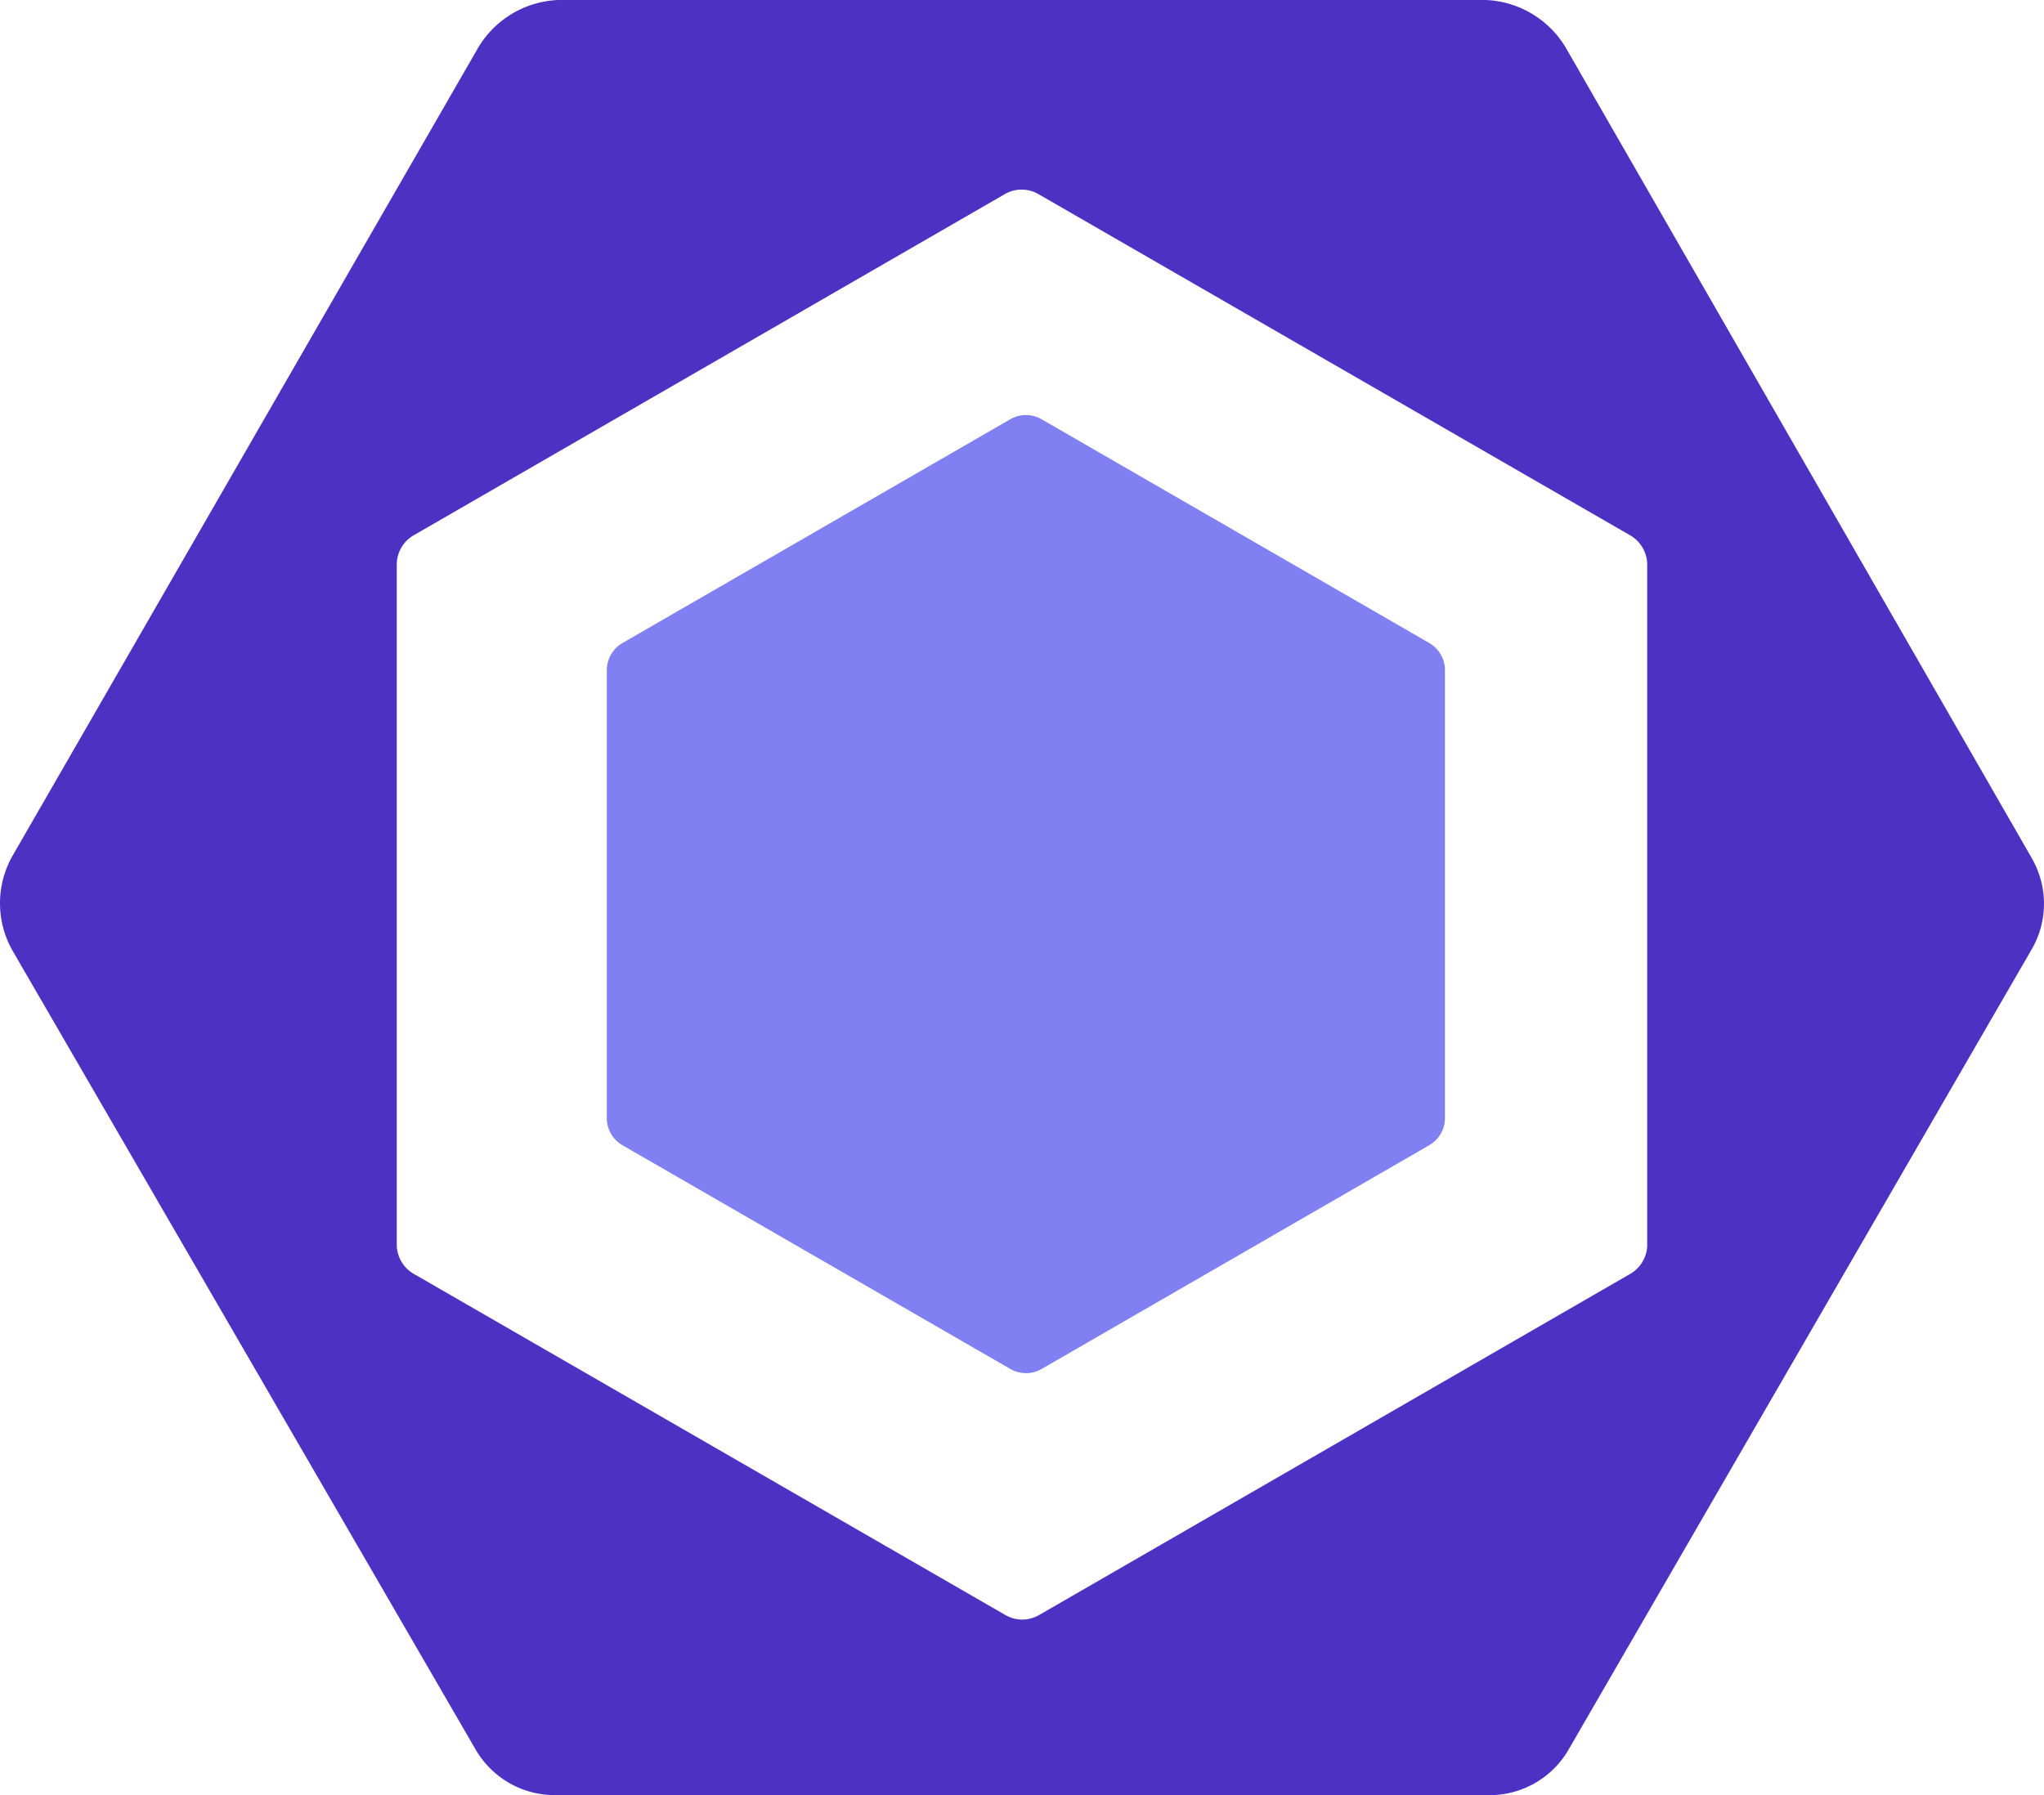
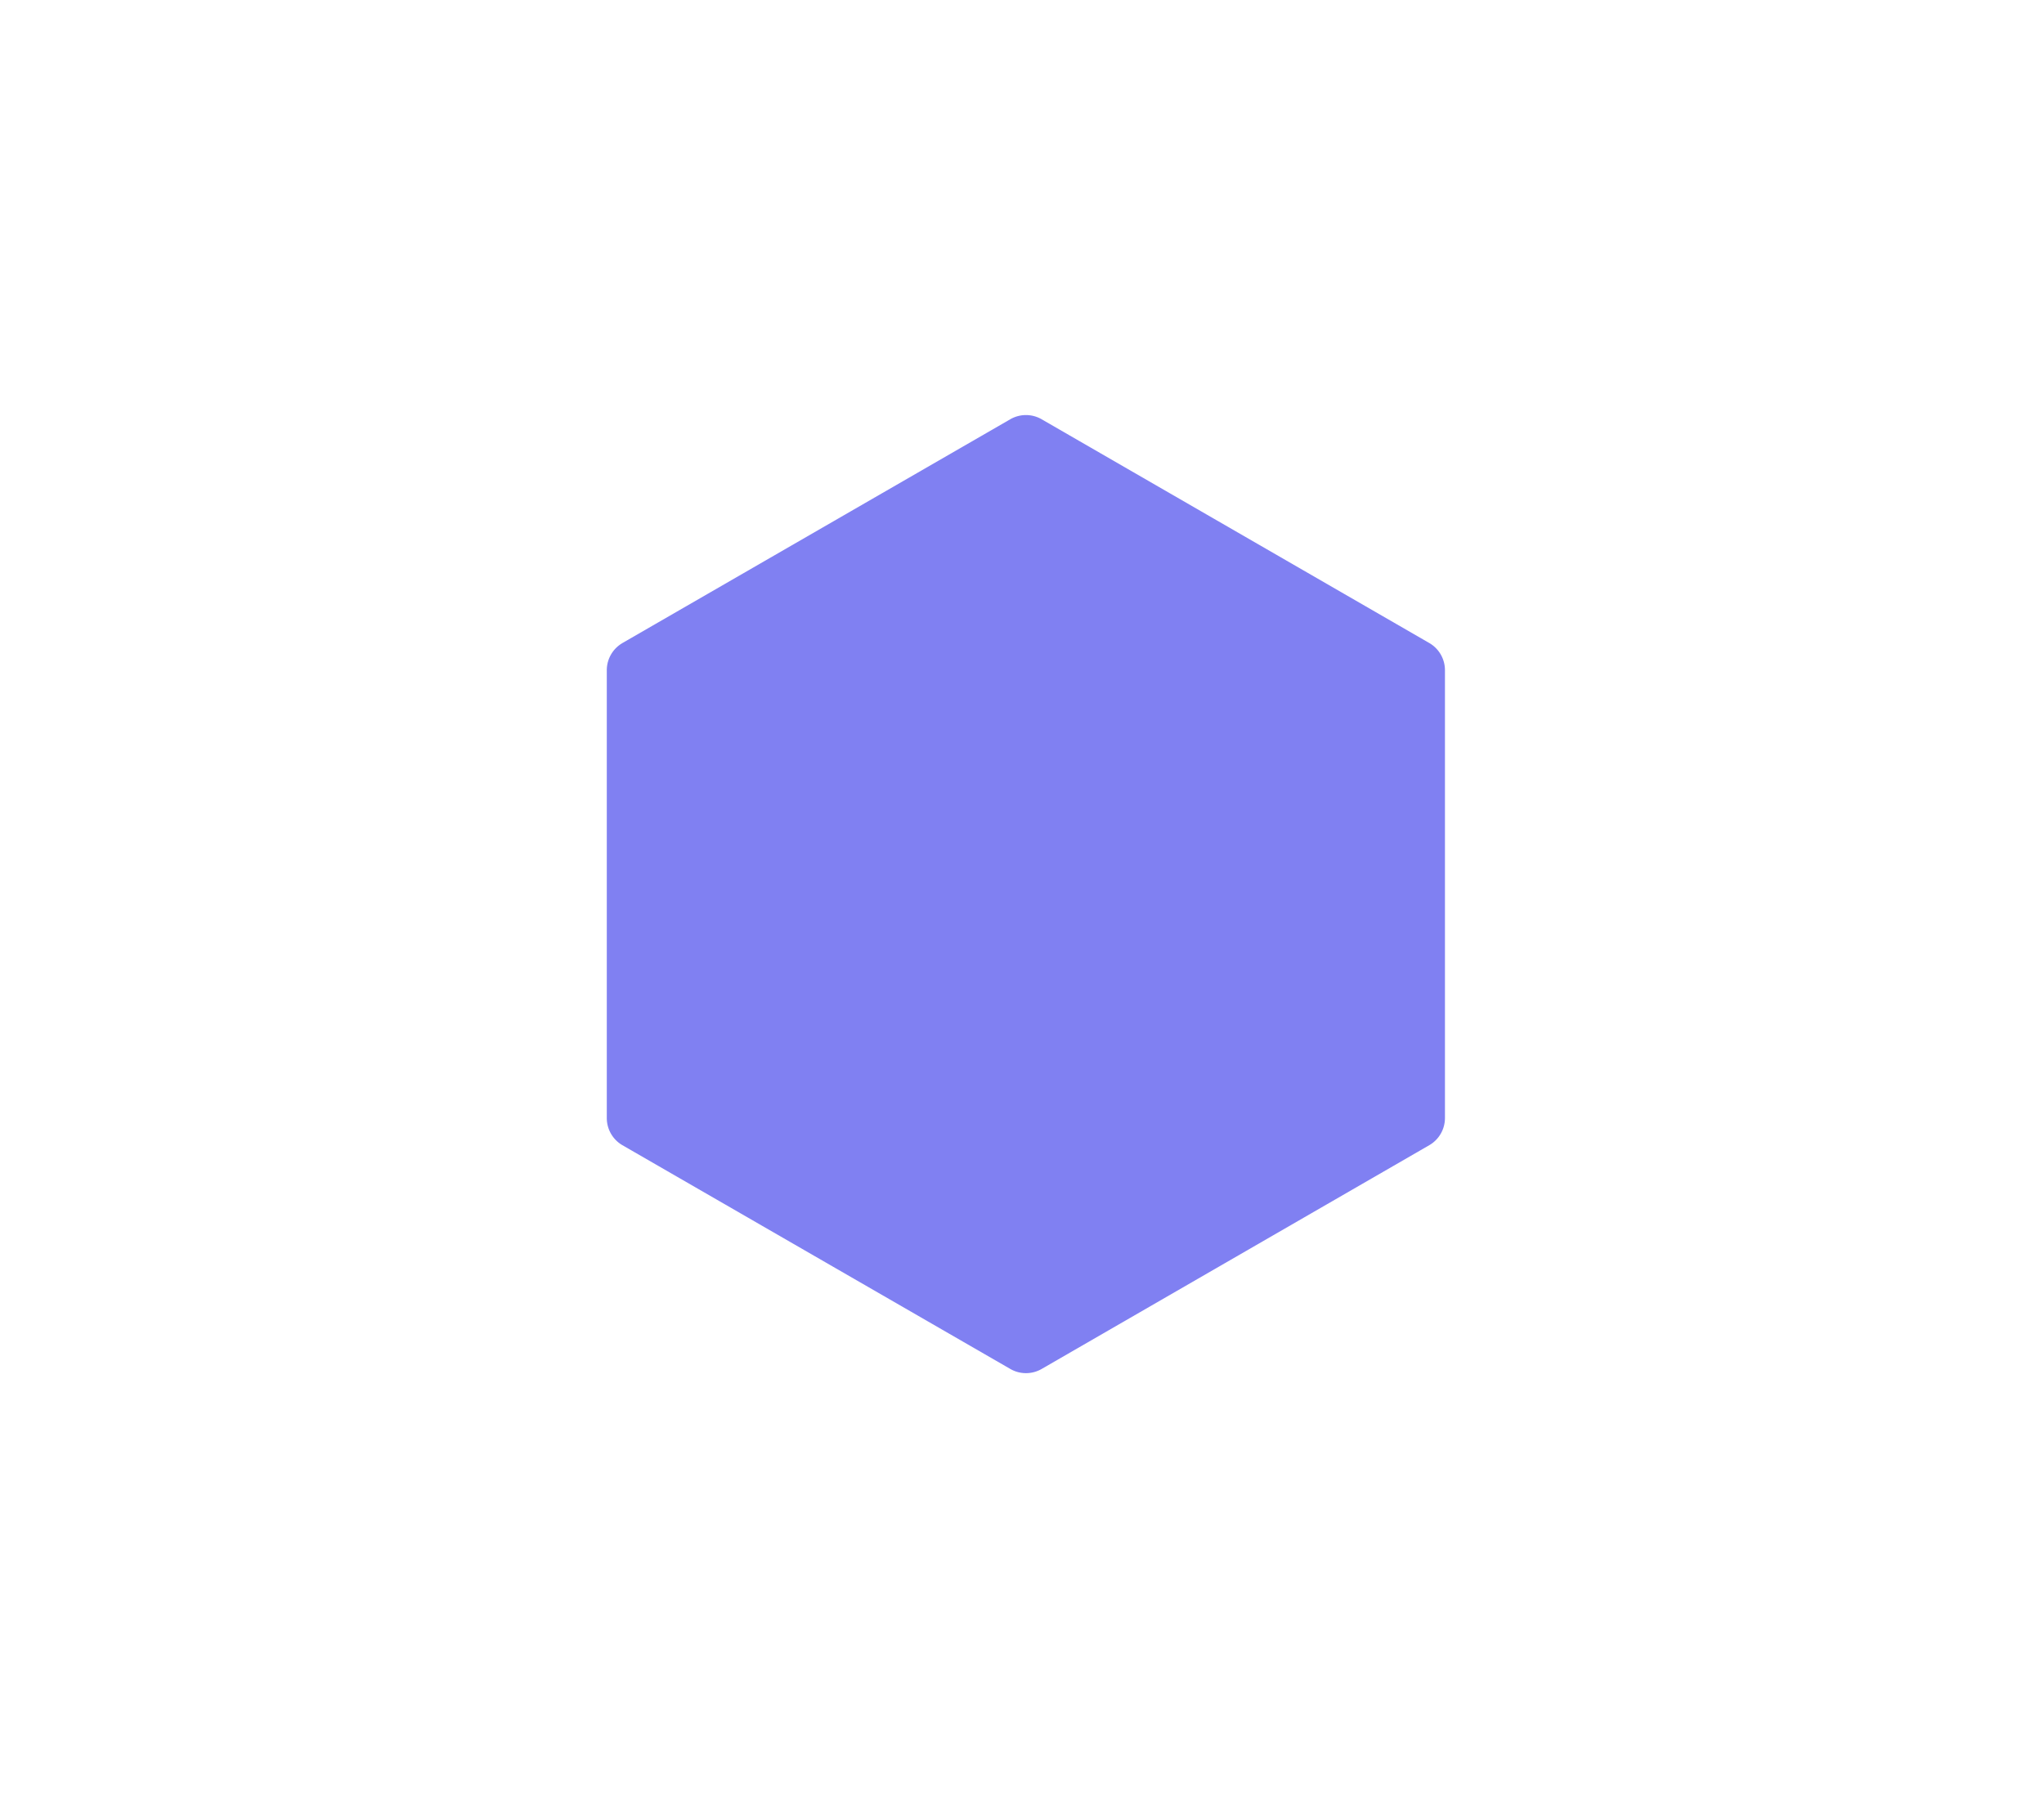
<svg xmlns="http://www.w3.org/2000/svg" width="52.737" height="46.326" viewBox="0 0 52.737 46.326">
  <g transform="translate(2054 6007)">
    <path d="M76.4,57.885,86.41,52.108a.809.809,0,0,1,.809,0l10.006,5.777a.81.81,0,0,1,.4.7V70.14a.811.811,0,0,1-.4.7L87.22,76.617a.809.809,0,0,1-.809,0L76.4,70.841a.81.81,0,0,1-.4-.7V58.586a.81.81,0,0,1,.4-.7" transform="translate(-2114.344 -6048.288)" fill="#8080f2" />
-     <path d="M52.411,22.128,40.443,1.308A2.523,2.523,0,0,0,38.336,0H14.4a2.523,2.523,0,0,0-2.107,1.308L.326,22.082a2.476,2.476,0,0,0,0,2.456L12.293,45.188A2.363,2.363,0,0,0,14.4,46.326H38.336A2.352,2.352,0,0,0,40.443,45.2L52.41,24.516a2.348,2.348,0,0,0,0-2.388ZM42.5,32.14a.878.878,0,0,1-.45.742l-15.244,8.8a.867.867,0,0,1-.862,0l-15.256-8.8a.879.879,0,0,1-.451-.742V14.55a.876.876,0,0,1,.448-.742l15.243-8.8a.866.866,0,0,1,.862,0l15.257,8.8a.88.88,0,0,1,.452.742V32.14Z" transform="translate(-2054 -6007)" fill="#4b32c3" />
  </g>
</svg>